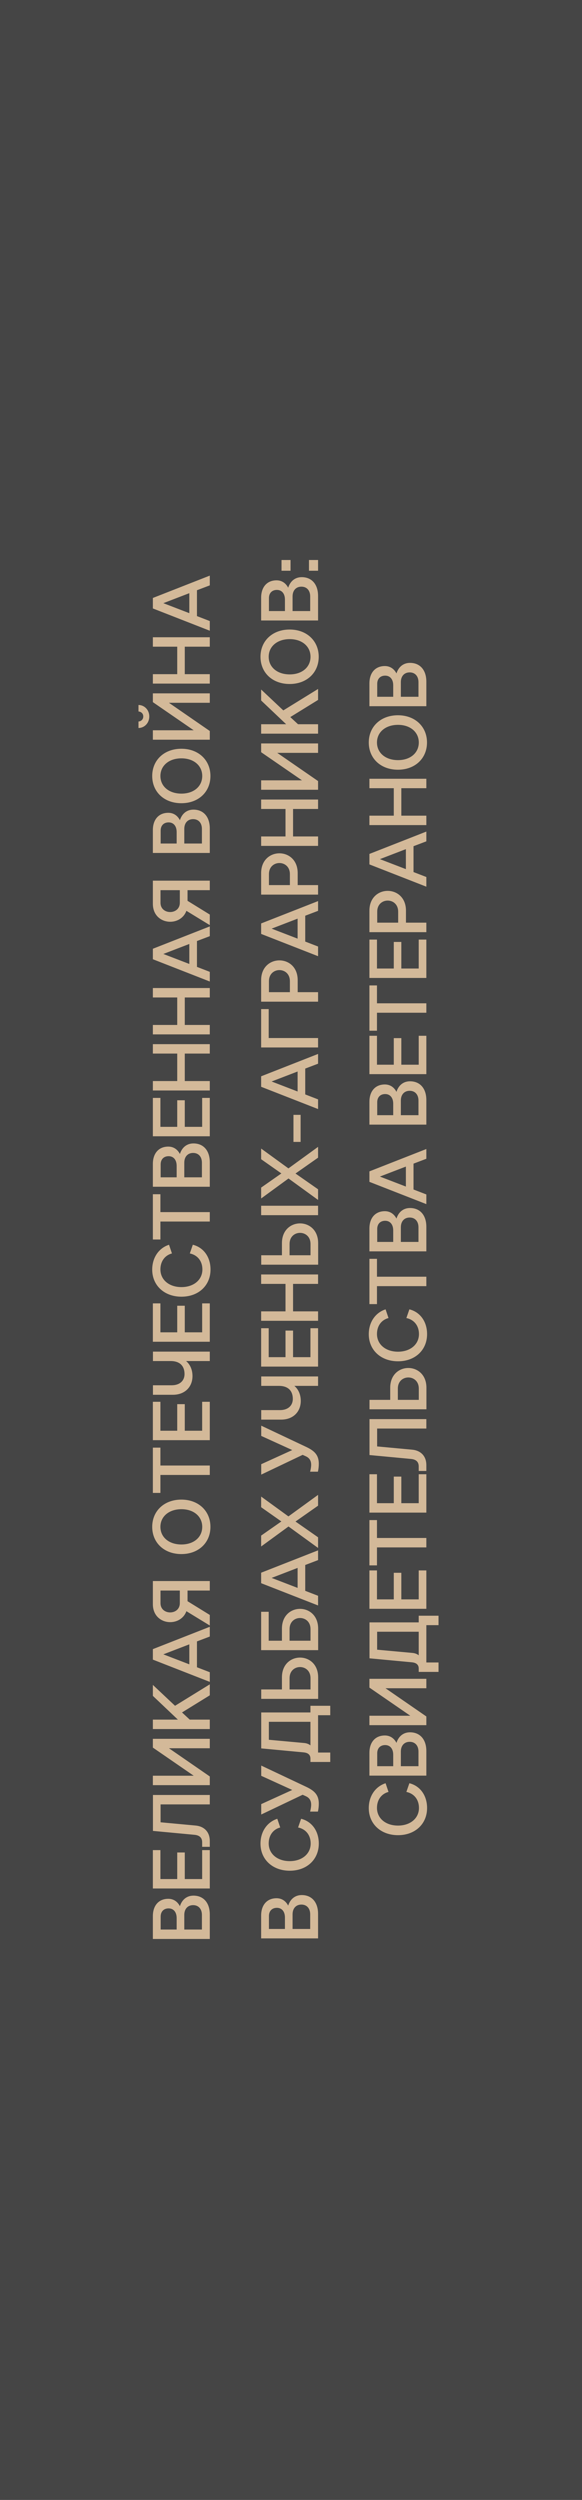
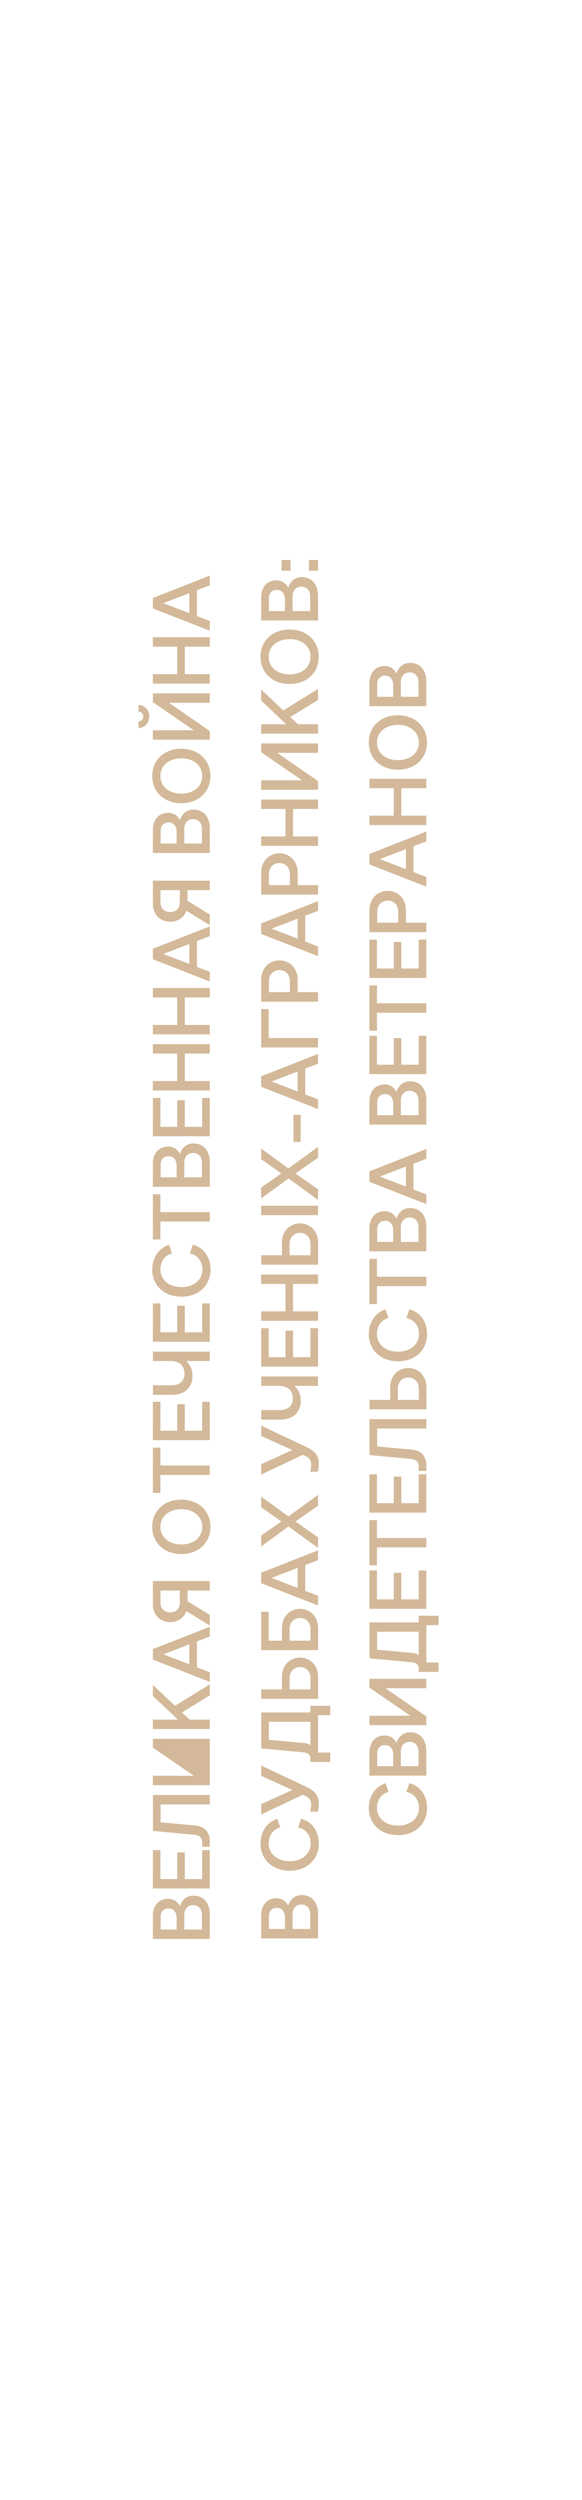
<svg xmlns="http://www.w3.org/2000/svg" width="86" height="369" viewBox="0 0 86 369" fill="none">
-   <rect width="86" height="369" fill="#454545" />
-   <path d="M24.868 280.27C25.624 280.27 26.224 280.666 26.584 281.362C26.896 280.378 27.616 279.802 28.588 279.802C30.076 279.802 31 280.87 31 282.574L31 286.198L22.588 286.198L22.588 282.826C22.588 281.254 23.464 280.27 24.868 280.27ZM27.232 282.646L27.232 284.806L29.836 284.806L29.836 282.646C29.836 281.77 29.332 281.206 28.54 281.206C27.736 281.206 27.232 281.77 27.232 282.646ZM23.74 284.806L26.104 284.806L26.104 283.114C26.104 282.238 25.648 281.686 24.916 281.686C24.196 281.686 23.74 282.154 23.74 282.898L23.74 284.806ZM31 278.747L22.588 278.747L22.588 273.083L23.704 273.083L23.704 277.355L26.188 277.355L26.188 273.431L27.304 273.431L27.304 277.355L29.872 277.355L29.872 273.083L31 273.083L31 278.747ZM28.732 270.824L22.6 270.248L22.6 264.944L31 264.944L31 266.336L23.728 266.336L23.728 268.976L28.9 269.456C30.124 269.564 31 270.356 31 271.736L31 272.6L29.872 272.6L29.872 271.928C29.872 271.268 29.5 270.896 28.732 270.824ZM22.588 257.951L22.588 256.655L31 256.655L31 258.047L24.964 258.047L31 262.211L31 263.495L22.588 263.495L22.588 262.103L28.624 262.103L22.588 257.951ZM31 255.213L22.588 255.213L22.588 253.821L26.284 253.821L22.588 250.317L22.588 248.697L25.864 251.781L31 248.613L31 250.233L26.896 252.765L28.036 253.821L31 253.821L31 255.213ZM31 248.254L22.588 244.966L22.588 243.418L31 240.118L31 241.558L29.104 242.278L29.104 246.094L31 246.826L31 248.254ZM27.976 245.662L27.976 242.71L24.136 244.186L27.976 245.662ZM27.712 236.344L31 238.372L31 239.932L27.544 237.82C26.644 240.28 22.588 239.932 22.588 236.776L22.588 233.368L31 233.368L31 234.772L27.712 234.772L27.712 236.344ZM26.572 236.632L26.572 234.772L23.716 234.772L23.716 236.632C23.716 238.456 26.572 238.456 26.572 236.632ZM31.096 225.367C31.096 227.731 29.32 229.387 26.8 229.387C24.268 229.387 22.492 227.731 22.492 225.367C22.492 223.015 24.268 221.347 26.8 221.347C29.32 221.347 31.096 223.015 31.096 225.367ZM29.884 225.367C29.884 223.843 28.636 222.763 26.812 222.763C24.964 222.763 23.704 223.843 23.704 225.367C23.704 226.903 24.964 227.971 26.812 227.971C28.636 227.971 29.884 226.903 29.884 225.367ZM31 217.708L23.704 217.708L23.704 220.36L22.588 220.36L22.588 213.676L23.704 213.676L23.704 216.316L31 216.316L31 217.708ZM31 212.573L22.588 212.573L22.588 206.909L23.704 206.909L23.704 211.181L26.188 211.181L26.188 207.257L27.304 207.257L27.304 211.181L29.872 211.181L29.872 206.909L31 206.909L31 212.573ZM25.54 205.875L22.6 205.875L22.6 204.471L25.36 204.471C26.584 204.471 27.268 203.787 27.268 202.815C27.268 201.579 26.524 200.895 25.228 200.895L22.6 200.895L22.6 199.503L31 199.503L31 200.895L27.496 200.895C28.084 201.387 28.444 202.167 28.444 203.115C28.444 204.699 27.34 205.875 25.54 205.875ZM31 198.048L22.588 198.048L22.588 192.384L23.704 192.384L23.704 196.656L26.188 196.656L26.188 192.732L27.304 192.732L27.304 196.656L29.872 196.656L29.872 192.384L31 192.384L31 198.048ZM26.812 191.397C24.28 191.397 22.492 189.741 22.492 187.401C22.492 185.601 23.488 184.209 24.976 183.729L25.408 185.013C24.376 185.277 23.704 186.165 23.704 187.365C23.704 188.913 24.988 189.981 26.812 189.981C28.624 189.981 29.908 188.913 29.908 187.377C29.908 186.117 29.164 185.241 28.048 185.013L28.492 183.729C30.052 184.113 31.108 185.505 31.108 187.389C31.108 189.741 29.344 191.397 26.812 191.397ZM31 180.304L23.704 180.304L23.704 182.956L22.588 182.956L22.588 176.272L23.704 176.272L23.704 178.912L31 178.912L31 180.304ZM24.868 169.242C25.624 169.242 26.224 169.638 26.584 170.334C26.896 169.35 27.616 168.774 28.588 168.774C30.076 168.774 31 169.842 31 171.546L31 175.17L22.588 175.17L22.588 171.798C22.588 170.226 23.464 169.242 24.868 169.242ZM27.232 171.618L27.232 173.778L29.836 173.778L29.836 171.618C29.836 170.742 29.332 170.178 28.54 170.178C27.736 170.178 27.232 170.742 27.232 171.618ZM23.74 173.778L26.104 173.778L26.104 172.086C26.104 171.21 25.648 170.658 24.916 170.658C24.196 170.658 23.74 171.126 23.74 171.87L23.74 173.778ZM31 167.719L22.588 167.719L22.588 162.055L23.704 162.055L23.704 166.327L26.188 166.327L26.188 162.403L27.304 162.403L27.304 166.327L29.872 166.327L29.872 162.055L31 162.055L31 167.719ZM31 160.96L22.588 160.96L22.588 159.568L26.188 159.568L26.188 155.512L22.588 155.512L22.588 154.12L31 154.12L31 155.512L27.304 155.512L27.304 159.568L31 159.568L31 160.96ZM31 152.678L22.588 152.678L22.588 151.286L26.188 151.286L26.188 147.23L22.588 147.23L22.588 145.838L31 145.838L31 147.23L27.304 147.23L27.304 151.286L31 151.286L31 152.678ZM31 144.876L22.588 141.588L22.588 140.04L31 136.74L31 138.18L29.104 138.9L29.104 142.716L31 143.448L31 144.876ZM27.976 142.284L27.976 139.332L24.136 140.808L27.976 142.284ZM27.712 132.965L31 134.993L31 136.553L27.544 134.441C26.644 136.901 22.588 136.553 22.588 133.397L22.588 129.989L31 129.989L31 131.393L27.712 131.393L27.712 132.965ZM26.572 133.253L26.572 131.393L23.716 131.393L23.716 133.253C23.716 135.077 26.572 135.077 26.572 133.253ZM24.868 119.972C25.624 119.972 26.224 120.368 26.584 121.064C26.896 120.08 27.616 119.504 28.588 119.504C30.076 119.504 31 120.572 31 122.276L31 125.9L22.588 125.9L22.588 122.528C22.588 120.956 23.464 119.972 24.868 119.972ZM27.232 122.348L27.232 124.508L29.836 124.508L29.836 122.348C29.836 121.472 29.332 120.908 28.54 120.908C27.736 120.908 27.232 121.472 27.232 122.348ZM23.74 124.508L26.104 124.508L26.104 122.816C26.104 121.94 25.648 121.388 24.916 121.388C24.196 121.388 23.74 121.856 23.74 122.6L23.74 124.508ZM31.096 114.538C31.096 116.902 29.32 118.558 26.8 118.558C24.268 118.558 22.492 116.902 22.492 114.538C22.492 112.186 24.268 110.518 26.8 110.518C29.32 110.518 31.096 112.186 31.096 114.538ZM29.884 114.538C29.884 113.014 28.636 111.934 26.812 111.934C24.964 111.934 23.704 113.014 23.704 114.538C23.704 116.074 24.964 117.142 26.812 117.142C28.636 117.142 29.884 116.074 29.884 114.538ZM22.588 103.639L22.588 102.343L31 102.343L31 103.735L24.964 103.735L31 107.899L31 109.183L22.588 109.183L22.588 107.791L28.624 107.791L22.588 103.639ZM22.06 105.751C22.06 106.735 21.328 107.455 20.464 107.455L20.464 106.495C20.848 106.483 21.172 106.183 21.172 105.751C21.172 105.319 20.848 105.043 20.464 105.019L20.464 104.059C21.328 104.059 22.06 104.779 22.06 105.751ZM31 100.901L22.588 100.901L22.588 99.509L26.188 99.509L26.188 95.453L22.588 95.453L22.588 94.061L31 94.061L31 95.453L27.304 95.453L27.304 99.509L31 99.509L31 100.901ZM31 93.098L22.588 89.81L22.588 88.262L31 84.962L31 86.402L29.104 87.122L29.104 90.938L31 91.67L31 93.098ZM27.976 90.506L27.976 87.554L24.136 89.03L27.976 90.506ZM40.868 280.186C41.624 280.186 42.224 280.582 42.584 281.278C42.896 280.294 43.616 279.718 44.588 279.718C46.076 279.718 47 280.786 47 282.49L47 286.114L38.588 286.114L38.588 282.742C38.588 281.17 39.464 280.186 40.868 280.186ZM43.232 282.562L43.232 284.722L45.836 284.722L45.836 282.562C45.836 281.686 45.332 281.122 44.54 281.122C43.736 281.122 43.232 281.686 43.232 282.562ZM39.74 284.722L42.104 284.722L42.104 283.03C42.104 282.154 41.648 281.602 40.916 281.602C40.196 281.602 39.74 282.07 39.74 282.814L39.74 284.722ZM42.812 276.126C40.28 276.126 38.492 274.47 38.492 272.13C38.492 270.33 39.488 268.938 40.976 268.458L41.408 269.742C40.376 270.006 39.704 270.894 39.704 272.094C39.704 273.642 40.988 274.71 42.812 274.71C44.624 274.71 45.908 273.642 45.908 272.106C45.908 270.846 45.164 269.97 44.048 269.742L44.492 268.458C46.052 268.842 47.108 270.234 47.108 272.118C47.108 274.47 45.344 276.126 42.812 276.126ZM45.2 265.129L44.72 264.913L38.6 267.829L38.6 266.293L43.184 264.205L38.6 262.117L38.6 260.605L45.236 263.737C46.424 264.301 47.108 264.901 47.108 266.221C47.108 266.593 47.072 267.001 46.976 267.397L45.824 267.397C45.932 266.989 45.98 266.629 45.98 266.389C45.98 265.693 45.644 265.333 45.2 265.129ZM48.8 260.073L45.872 260.073L45.872 259.569C45.872 259.029 45.524 258.717 44.864 258.657L38.6 258.069L38.6 252.765L45.872 252.765L45.872 251.781L48.8 251.781L48.8 253.173L47 253.173L47 258.681L48.8 258.681L48.8 260.073ZM44.984 257.277C45.332 257.313 45.632 257.433 45.872 257.625L45.872 254.145L39.728 254.145L39.728 256.797L44.984 257.277ZM41.66 249.369L41.66 247.581C41.66 243.693 47.012 243.693 47.012 247.581L47.012 250.761L38.6 250.761L38.6 249.369L41.66 249.369ZM42.788 247.701L42.788 249.369L45.884 249.369L45.884 247.701C45.884 245.517 42.788 245.517 42.788 247.701ZM47.012 243.569L38.588 243.569L38.588 237.905L39.704 237.905L39.704 242.177L41.66 242.177L41.66 240.389C41.66 236.501 47.012 236.501 47.012 240.389L47.012 243.569ZM42.788 242.177L45.884 242.177L45.884 240.461C45.884 238.277 42.788 238.277 42.788 240.461L42.788 242.177ZM47 236.973L38.588 233.685L38.588 232.137L47 228.837L47 230.277L45.104 230.997L45.104 234.813L47 235.545L47 236.973ZM43.976 234.381L43.976 231.429L40.136 232.905L43.976 234.381ZM42.632 225.315L38.588 228.267L38.588 226.659L41.576 224.571L38.588 222.471L38.588 220.899L42.62 223.827L47 220.647L47 222.243L43.664 224.583L47 226.911L47 228.483L42.632 225.315ZM45.2 214.958L44.72 214.742L38.6 217.658L38.6 216.122L43.184 214.034L38.6 211.946L38.6 210.434L45.236 213.566C46.424 214.13 47.108 214.73 47.108 216.05C47.108 216.422 47.072 216.83 46.976 217.226L45.824 217.226C45.932 216.818 45.98 216.458 45.98 216.218C45.98 215.522 45.644 215.162 45.2 214.958ZM41.54 209.541L38.6 209.541L38.6 208.137L41.36 208.137C42.584 208.137 43.268 207.453 43.268 206.481C43.268 205.245 42.524 204.561 41.228 204.561L38.6 204.561L38.6 203.169L47 203.169L47 204.561L43.496 204.561C44.084 205.053 44.444 205.833 44.444 206.781C44.444 208.365 43.34 209.541 41.54 209.541ZM47 201.714L38.588 201.714L38.588 196.05L39.704 196.05L39.704 200.322L42.188 200.322L42.188 196.398L43.304 196.398L43.304 200.322L45.872 200.322L45.872 196.05L47 196.05L47 201.714ZM47 194.955L38.588 194.955L38.588 193.563L42.188 193.563L42.188 189.507L38.588 189.507L38.588 188.115L47 188.115L47 189.507L43.304 189.507L43.304 193.563L47 193.563L47 194.955ZM41.66 185.281L41.66 183.493C41.66 179.605 47.012 179.605 47.012 183.493L47.012 186.673L38.6 186.673L38.6 185.281L41.66 185.281ZM47 179.365L38.588 179.365L38.588 177.973L47 177.973L47 179.365ZM42.788 183.613L42.788 185.281L45.884 185.281L45.884 183.613C45.884 181.429 42.788 181.429 42.788 183.613ZM42.632 173.948L38.588 176.9L38.588 175.292L41.576 173.204L38.588 171.104L38.588 169.532L42.62 172.46L47 169.28L47 170.876L43.664 173.216L47 175.544L47 177.116L42.632 173.948ZM44.42 168.552L43.364 168.552L43.364 164.556L44.42 164.556L44.42 168.552ZM47 163.701L38.588 160.413L38.588 158.865L47 155.565L47 157.005L45.104 157.725L45.104 161.541L47 162.273L47 163.701ZM43.976 161.109L43.976 158.157L40.136 159.633L43.976 161.109ZM47 154.61L38.588 154.61L38.588 148.946L39.704 148.946L39.704 153.218L47 153.218L47 154.61ZM43.988 146.447L47 146.447L47 147.851L38.588 147.851L38.588 144.671C38.588 140.783 43.988 140.783 43.988 144.671L43.988 146.447ZM42.836 146.447L42.836 144.827C42.836 142.643 39.74 142.643 39.74 144.827L39.74 146.447L42.836 146.447ZM47 141.139L38.588 137.851L38.588 136.303L47 133.003L47 134.443L45.104 135.163L45.104 138.979L47 139.711L47 141.139ZM43.976 138.547L43.976 135.595L40.136 137.071L43.976 138.547ZM43.988 130.644L47 130.644L47 132.048L38.588 132.048L38.588 128.868C38.588 124.98 43.988 124.98 43.988 128.868L43.988 130.644ZM42.836 130.644L42.836 129.024C42.836 126.84 39.74 126.84 39.74 129.024L39.74 130.644L42.836 130.644ZM47 124.856L38.588 124.856L38.588 123.464L42.188 123.464L42.188 119.408L38.588 119.408L38.588 118.016L47 118.016L47 119.408L43.304 119.408L43.304 123.464L47 123.464L47 124.856ZM38.588 111.029L38.588 109.733L47 109.733L47 111.125L40.964 111.125L47 115.289L47 116.573L38.588 116.573L38.588 115.181L44.624 115.181L38.588 111.029ZM47 108.291L38.588 108.291L38.588 106.899L42.284 106.899L38.588 103.395L38.588 101.775L41.864 104.859L47 101.691L47 103.311L42.896 105.843L44.036 106.899L47 106.899L47 108.291ZM47.096 96.941C47.096 99.305 45.32 100.961 42.8 100.961C40.268 100.961 38.492 99.305 38.492 96.941C38.492 94.588 40.268 92.921 42.8 92.921C45.32 92.921 47.096 94.588 47.096 96.941ZM45.884 96.941C45.884 95.416 44.636 94.337 42.812 94.337C40.964 94.337 39.704 95.416 39.704 96.941C39.704 98.477 40.964 99.544 42.812 99.544C44.636 99.544 45.884 98.477 45.884 96.941ZM40.868 85.658C41.624 85.658 42.224 86.054 42.584 86.75C42.896 85.766 43.616 85.19 44.588 85.19C46.076 85.19 47 86.258 47 87.962L47 91.586L38.588 91.586L38.588 88.214C38.588 86.642 39.464 85.658 40.868 85.658ZM43.232 88.034L43.232 90.194L45.836 90.194L45.836 88.034C45.836 87.158 45.332 86.594 44.54 86.594C43.736 86.594 43.232 87.158 43.232 88.034ZM39.74 90.194L42.104 90.194L42.104 88.502C42.104 87.626 41.648 87.074 40.916 87.074C40.196 87.074 39.74 87.542 39.74 88.286L39.74 90.194ZM47 82.659L47 84.243L45.656 84.243L45.656 82.659L47 82.659ZM42.932 82.659L42.932 84.243L41.6 84.243L41.6 82.659L42.932 82.659ZM58.812 270.879C56.28 270.879 54.492 269.223 54.492 266.883C54.492 265.083 55.488 263.691 56.976 263.211L57.408 264.495C56.376 264.759 55.704 265.647 55.704 266.847C55.704 268.395 56.988 269.463 58.812 269.463C60.624 269.463 61.908 268.395 61.908 266.859C61.908 265.599 61.164 264.723 60.048 264.495L60.492 263.211C62.052 263.595 63.108 264.987 63.108 266.871C63.108 269.223 61.344 270.879 58.812 270.879ZM56.868 256.162C57.624 256.162 58.224 256.558 58.584 257.254C58.896 256.27 59.616 255.694 60.588 255.694C62.076 255.694 63 256.762 63 258.466L63 262.09L54.588 262.09L54.588 258.718C54.588 257.146 55.464 256.162 56.868 256.162ZM59.232 258.538L59.232 260.698L61.836 260.698L61.836 258.538C61.836 257.662 61.332 257.098 60.54 257.098C59.736 257.098 59.232 257.662 59.232 258.538ZM55.74 260.698L58.104 260.698L58.104 259.006C58.104 258.13 57.648 257.578 56.916 257.578C56.196 257.578 55.74 258.046 55.74 258.79L55.74 260.698ZM54.588 249.096L54.588 247.8L63 247.8L63 249.192L56.964 249.192L63 253.356L63 254.64L54.588 254.64L54.588 253.248L60.624 253.248L54.588 249.096ZM64.8 246.778L61.872 246.778L61.872 246.274C61.872 245.734 61.524 245.422 60.864 245.362L54.6 244.774L54.6 239.47L61.872 239.47L61.872 238.486L64.8 238.486L64.8 239.878L63 239.878L63 245.386L64.8 245.386L64.8 246.778ZM60.984 243.982C61.332 244.018 61.632 244.138 61.872 244.33L61.872 240.85L55.728 240.85L55.728 243.502L60.984 243.982ZM63 237.466L54.588 237.466L54.588 231.802L55.704 231.802L55.704 236.074L58.188 236.074L58.188 232.15L59.304 232.15L59.304 236.074L61.872 236.074L61.872 231.802L63 231.802L63 237.466ZM63 228.403L55.704 228.403L55.704 231.055L54.588 231.055L54.588 224.371L55.704 224.371L55.704 227.011L63 227.011L63 228.403ZM63 223.268L54.588 223.268L54.588 217.604L55.704 217.604L55.704 221.876L58.188 221.876L58.188 217.952L59.304 217.952L59.304 221.876L61.872 221.876L61.872 217.604L63 217.604L63 223.268ZM60.732 215.346L54.6 214.77L54.6 209.466L63 209.466L63 210.858L55.728 210.858L55.728 213.498L60.9 213.978C62.124 214.086 63 214.878 63 216.258L63 217.122L61.872 217.122L61.872 216.45C61.872 215.79 61.5 215.418 60.732 215.346ZM57.66 206.624L57.66 204.836C57.66 200.948 63.012 200.948 63.012 204.836L63.012 208.016L54.6 208.016L54.6 206.624L57.66 206.624ZM58.788 204.956L58.788 206.624L61.884 206.624L61.884 204.956C61.884 202.772 58.788 202.772 58.788 204.956ZM58.812 200.932C56.28 200.932 54.492 199.276 54.492 196.936C54.492 195.136 55.488 193.744 56.976 193.264L57.408 194.548C56.376 194.812 55.704 195.7 55.704 196.9C55.704 198.448 56.988 199.516 58.812 199.516C60.624 199.516 61.908 198.448 61.908 196.912C61.908 195.652 61.164 194.776 60.048 194.548L60.492 193.264C62.052 193.648 63.108 195.04 63.108 196.924C63.108 199.276 61.344 200.932 58.812 200.932ZM63 189.839L55.704 189.839L55.704 192.491L54.588 192.491L54.588 185.807L55.704 185.807L55.704 188.447L63 188.447L63 189.839ZM56.868 178.776C57.624 178.776 58.224 179.172 58.584 179.868C58.896 178.884 59.616 178.308 60.588 178.308C62.076 178.308 63 179.376 63 181.08L63 184.704L54.588 184.704L54.588 181.332C54.588 179.76 55.464 178.776 56.868 178.776ZM59.232 181.152L59.232 183.312L61.836 183.312L61.836 181.152C61.836 180.276 61.332 179.712 60.54 179.712C59.736 179.712 59.232 180.276 59.232 181.152ZM55.74 183.312L58.104 183.312L58.104 181.62C58.104 180.744 57.648 180.192 56.916 180.192C56.196 180.192 55.74 180.66 55.74 181.404L55.74 183.312ZM63 177.734L54.588 174.446L54.588 172.898L63 169.598L63 171.038L61.104 171.758L61.104 175.574L63 176.306L63 177.734ZM59.976 175.142L59.976 172.19L56.136 173.666L59.976 175.142ZM56.868 160.07C57.624 160.07 58.224 160.466 58.584 161.162C58.896 160.178 59.616 159.602 60.588 159.602C62.076 159.602 63 160.67 63 162.374L63 165.998L54.588 165.998L54.588 162.626C54.588 161.054 55.464 160.07 56.868 160.07ZM59.232 162.446L59.232 164.606L61.836 164.606L61.836 162.446C61.836 161.57 61.332 161.006 60.54 161.006C59.736 161.006 59.232 161.57 59.232 162.446ZM55.74 164.606L58.104 164.606L58.104 162.914C58.104 162.038 57.648 161.486 56.916 161.486C56.196 161.486 55.74 161.954 55.74 162.698L55.74 164.606ZM63 158.548L54.588 158.548L54.588 152.884L55.704 152.884L55.704 157.156L58.188 157.156L58.188 153.232L59.304 153.232L59.304 157.156L61.872 157.156L61.872 152.884L63 152.884L63 158.548ZM63 149.485L55.704 149.485L55.704 152.137L54.588 152.137L54.588 145.453L55.704 145.453L55.704 148.093L63 148.093L63 149.485ZM63 144.35L54.588 144.35L54.588 138.686L55.704 138.686L55.704 142.958L58.188 142.958L58.188 139.034L59.304 139.034L59.304 142.958L61.872 142.958L61.872 138.686L63 138.686L63 144.35ZM59.988 136.187L63 136.187L63 137.591L54.588 137.591L54.588 134.411C54.588 130.523 59.988 130.523 59.988 134.411L59.988 136.187ZM58.836 136.187L58.836 134.567C58.836 132.383 55.74 132.383 55.74 134.567L55.74 136.187L58.836 136.187ZM63 130.879L54.588 127.591L54.588 126.043L63 122.743L63 124.183L61.104 124.903L61.104 128.719L63 129.451L63 130.879ZM59.976 128.287L59.976 125.335L56.136 126.811L59.976 128.287ZM63 121.788L54.588 121.788L54.588 120.396L58.188 120.396L58.188 116.34L54.588 116.34L54.588 114.948L63 114.948L63 116.34L59.304 116.34L59.304 120.396L63 120.396L63 121.788ZM63.096 109.594C63.096 111.958 61.32 113.614 58.8 113.614C56.268 113.614 54.492 111.958 54.492 109.594C54.492 107.242 56.268 105.574 58.8 105.574C61.32 105.574 63.096 107.242 63.096 109.594ZM61.884 109.594C61.884 108.07 60.636 106.99 58.812 106.99C56.964 106.99 55.704 108.07 55.704 109.594C55.704 111.13 56.964 112.198 58.812 112.198C60.636 112.198 61.884 111.13 61.884 109.594ZM56.868 98.311C57.624 98.311 58.224 98.707 58.584 99.403C58.896 98.419 59.616 97.843 60.588 97.843C62.076 97.843 63 98.911 63 100.615L63 104.239L54.588 104.239L54.588 100.867C54.588 99.295 55.464 98.311 56.868 98.311ZM59.232 100.687L59.232 102.847L61.836 102.847L61.836 100.687C61.836 99.811 61.332 99.247 60.54 99.247C59.736 99.247 59.232 99.811 59.232 100.687ZM55.74 102.847L58.104 102.847L58.104 101.155C58.104 100.279 57.648 99.727 56.916 99.727C56.196 99.727 55.74 100.195 55.74 100.939L55.74 102.847Z" fill="#D3B999" />
+   <path d="M24.868 280.27C25.624 280.27 26.224 280.666 26.584 281.362C26.896 280.378 27.616 279.802 28.588 279.802C30.076 279.802 31 280.87 31 282.574L31 286.198L22.588 286.198L22.588 282.826C22.588 281.254 23.464 280.27 24.868 280.27ZM27.232 282.646L27.232 284.806L29.836 284.806L29.836 282.646C29.836 281.77 29.332 281.206 28.54 281.206C27.736 281.206 27.232 281.77 27.232 282.646ZM23.74 284.806L26.104 284.806L26.104 283.114C26.104 282.238 25.648 281.686 24.916 281.686C24.196 281.686 23.74 282.154 23.74 282.898L23.74 284.806ZM31 278.747L22.588 278.747L22.588 273.083L23.704 273.083L23.704 277.355L26.188 277.355L26.188 273.431L27.304 273.431L27.304 277.355L29.872 277.355L29.872 273.083L31 273.083L31 278.747ZM28.732 270.824L22.6 270.248L22.6 264.944L31 264.944L31 266.336L23.728 266.336L23.728 268.976L28.9 269.456C30.124 269.564 31 270.356 31 271.736L31 272.6L29.872 272.6L29.872 271.928C29.872 271.268 29.5 270.896 28.732 270.824ZM22.588 257.951L22.588 256.655L31 256.655L31 258.047L31 262.211L31 263.495L22.588 263.495L22.588 262.103L28.624 262.103L22.588 257.951ZM31 255.213L22.588 255.213L22.588 253.821L26.284 253.821L22.588 250.317L22.588 248.697L25.864 251.781L31 248.613L31 250.233L26.896 252.765L28.036 253.821L31 253.821L31 255.213ZM31 248.254L22.588 244.966L22.588 243.418L31 240.118L31 241.558L29.104 242.278L29.104 246.094L31 246.826L31 248.254ZM27.976 245.662L27.976 242.71L24.136 244.186L27.976 245.662ZM27.712 236.344L31 238.372L31 239.932L27.544 237.82C26.644 240.28 22.588 239.932 22.588 236.776L22.588 233.368L31 233.368L31 234.772L27.712 234.772L27.712 236.344ZM26.572 236.632L26.572 234.772L23.716 234.772L23.716 236.632C23.716 238.456 26.572 238.456 26.572 236.632ZM31.096 225.367C31.096 227.731 29.32 229.387 26.8 229.387C24.268 229.387 22.492 227.731 22.492 225.367C22.492 223.015 24.268 221.347 26.8 221.347C29.32 221.347 31.096 223.015 31.096 225.367ZM29.884 225.367C29.884 223.843 28.636 222.763 26.812 222.763C24.964 222.763 23.704 223.843 23.704 225.367C23.704 226.903 24.964 227.971 26.812 227.971C28.636 227.971 29.884 226.903 29.884 225.367ZM31 217.708L23.704 217.708L23.704 220.36L22.588 220.36L22.588 213.676L23.704 213.676L23.704 216.316L31 216.316L31 217.708ZM31 212.573L22.588 212.573L22.588 206.909L23.704 206.909L23.704 211.181L26.188 211.181L26.188 207.257L27.304 207.257L27.304 211.181L29.872 211.181L29.872 206.909L31 206.909L31 212.573ZM25.54 205.875L22.6 205.875L22.6 204.471L25.36 204.471C26.584 204.471 27.268 203.787 27.268 202.815C27.268 201.579 26.524 200.895 25.228 200.895L22.6 200.895L22.6 199.503L31 199.503L31 200.895L27.496 200.895C28.084 201.387 28.444 202.167 28.444 203.115C28.444 204.699 27.34 205.875 25.54 205.875ZM31 198.048L22.588 198.048L22.588 192.384L23.704 192.384L23.704 196.656L26.188 196.656L26.188 192.732L27.304 192.732L27.304 196.656L29.872 196.656L29.872 192.384L31 192.384L31 198.048ZM26.812 191.397C24.28 191.397 22.492 189.741 22.492 187.401C22.492 185.601 23.488 184.209 24.976 183.729L25.408 185.013C24.376 185.277 23.704 186.165 23.704 187.365C23.704 188.913 24.988 189.981 26.812 189.981C28.624 189.981 29.908 188.913 29.908 187.377C29.908 186.117 29.164 185.241 28.048 185.013L28.492 183.729C30.052 184.113 31.108 185.505 31.108 187.389C31.108 189.741 29.344 191.397 26.812 191.397ZM31 180.304L23.704 180.304L23.704 182.956L22.588 182.956L22.588 176.272L23.704 176.272L23.704 178.912L31 178.912L31 180.304ZM24.868 169.242C25.624 169.242 26.224 169.638 26.584 170.334C26.896 169.35 27.616 168.774 28.588 168.774C30.076 168.774 31 169.842 31 171.546L31 175.17L22.588 175.17L22.588 171.798C22.588 170.226 23.464 169.242 24.868 169.242ZM27.232 171.618L27.232 173.778L29.836 173.778L29.836 171.618C29.836 170.742 29.332 170.178 28.54 170.178C27.736 170.178 27.232 170.742 27.232 171.618ZM23.74 173.778L26.104 173.778L26.104 172.086C26.104 171.21 25.648 170.658 24.916 170.658C24.196 170.658 23.74 171.126 23.74 171.87L23.74 173.778ZM31 167.719L22.588 167.719L22.588 162.055L23.704 162.055L23.704 166.327L26.188 166.327L26.188 162.403L27.304 162.403L27.304 166.327L29.872 166.327L29.872 162.055L31 162.055L31 167.719ZM31 160.96L22.588 160.96L22.588 159.568L26.188 159.568L26.188 155.512L22.588 155.512L22.588 154.12L31 154.12L31 155.512L27.304 155.512L27.304 159.568L31 159.568L31 160.96ZM31 152.678L22.588 152.678L22.588 151.286L26.188 151.286L26.188 147.23L22.588 147.23L22.588 145.838L31 145.838L31 147.23L27.304 147.23L27.304 151.286L31 151.286L31 152.678ZM31 144.876L22.588 141.588L22.588 140.04L31 136.74L31 138.18L29.104 138.9L29.104 142.716L31 143.448L31 144.876ZM27.976 142.284L27.976 139.332L24.136 140.808L27.976 142.284ZM27.712 132.965L31 134.993L31 136.553L27.544 134.441C26.644 136.901 22.588 136.553 22.588 133.397L22.588 129.989L31 129.989L31 131.393L27.712 131.393L27.712 132.965ZM26.572 133.253L26.572 131.393L23.716 131.393L23.716 133.253C23.716 135.077 26.572 135.077 26.572 133.253ZM24.868 119.972C25.624 119.972 26.224 120.368 26.584 121.064C26.896 120.08 27.616 119.504 28.588 119.504C30.076 119.504 31 120.572 31 122.276L31 125.9L22.588 125.9L22.588 122.528C22.588 120.956 23.464 119.972 24.868 119.972ZM27.232 122.348L27.232 124.508L29.836 124.508L29.836 122.348C29.836 121.472 29.332 120.908 28.54 120.908C27.736 120.908 27.232 121.472 27.232 122.348ZM23.74 124.508L26.104 124.508L26.104 122.816C26.104 121.94 25.648 121.388 24.916 121.388C24.196 121.388 23.74 121.856 23.74 122.6L23.74 124.508ZM31.096 114.538C31.096 116.902 29.32 118.558 26.8 118.558C24.268 118.558 22.492 116.902 22.492 114.538C22.492 112.186 24.268 110.518 26.8 110.518C29.32 110.518 31.096 112.186 31.096 114.538ZM29.884 114.538C29.884 113.014 28.636 111.934 26.812 111.934C24.964 111.934 23.704 113.014 23.704 114.538C23.704 116.074 24.964 117.142 26.812 117.142C28.636 117.142 29.884 116.074 29.884 114.538ZM22.588 103.639L22.588 102.343L31 102.343L31 103.735L24.964 103.735L31 107.899L31 109.183L22.588 109.183L22.588 107.791L28.624 107.791L22.588 103.639ZM22.06 105.751C22.06 106.735 21.328 107.455 20.464 107.455L20.464 106.495C20.848 106.483 21.172 106.183 21.172 105.751C21.172 105.319 20.848 105.043 20.464 105.019L20.464 104.059C21.328 104.059 22.06 104.779 22.06 105.751ZM31 100.901L22.588 100.901L22.588 99.509L26.188 99.509L26.188 95.453L22.588 95.453L22.588 94.061L31 94.061L31 95.453L27.304 95.453L27.304 99.509L31 99.509L31 100.901ZM31 93.098L22.588 89.81L22.588 88.262L31 84.962L31 86.402L29.104 87.122L29.104 90.938L31 91.67L31 93.098ZM27.976 90.506L27.976 87.554L24.136 89.03L27.976 90.506ZM40.868 280.186C41.624 280.186 42.224 280.582 42.584 281.278C42.896 280.294 43.616 279.718 44.588 279.718C46.076 279.718 47 280.786 47 282.49L47 286.114L38.588 286.114L38.588 282.742C38.588 281.17 39.464 280.186 40.868 280.186ZM43.232 282.562L43.232 284.722L45.836 284.722L45.836 282.562C45.836 281.686 45.332 281.122 44.54 281.122C43.736 281.122 43.232 281.686 43.232 282.562ZM39.74 284.722L42.104 284.722L42.104 283.03C42.104 282.154 41.648 281.602 40.916 281.602C40.196 281.602 39.74 282.07 39.74 282.814L39.74 284.722ZM42.812 276.126C40.28 276.126 38.492 274.47 38.492 272.13C38.492 270.33 39.488 268.938 40.976 268.458L41.408 269.742C40.376 270.006 39.704 270.894 39.704 272.094C39.704 273.642 40.988 274.71 42.812 274.71C44.624 274.71 45.908 273.642 45.908 272.106C45.908 270.846 45.164 269.97 44.048 269.742L44.492 268.458C46.052 268.842 47.108 270.234 47.108 272.118C47.108 274.47 45.344 276.126 42.812 276.126ZM45.2 265.129L44.72 264.913L38.6 267.829L38.6 266.293L43.184 264.205L38.6 262.117L38.6 260.605L45.236 263.737C46.424 264.301 47.108 264.901 47.108 266.221C47.108 266.593 47.072 267.001 46.976 267.397L45.824 267.397C45.932 266.989 45.98 266.629 45.98 266.389C45.98 265.693 45.644 265.333 45.2 265.129ZM48.8 260.073L45.872 260.073L45.872 259.569C45.872 259.029 45.524 258.717 44.864 258.657L38.6 258.069L38.6 252.765L45.872 252.765L45.872 251.781L48.8 251.781L48.8 253.173L47 253.173L47 258.681L48.8 258.681L48.8 260.073ZM44.984 257.277C45.332 257.313 45.632 257.433 45.872 257.625L45.872 254.145L39.728 254.145L39.728 256.797L44.984 257.277ZM41.66 249.369L41.66 247.581C41.66 243.693 47.012 243.693 47.012 247.581L47.012 250.761L38.6 250.761L38.6 249.369L41.66 249.369ZM42.788 247.701L42.788 249.369L45.884 249.369L45.884 247.701C45.884 245.517 42.788 245.517 42.788 247.701ZM47.012 243.569L38.588 243.569L38.588 237.905L39.704 237.905L39.704 242.177L41.66 242.177L41.66 240.389C41.66 236.501 47.012 236.501 47.012 240.389L47.012 243.569ZM42.788 242.177L45.884 242.177L45.884 240.461C45.884 238.277 42.788 238.277 42.788 240.461L42.788 242.177ZM47 236.973L38.588 233.685L38.588 232.137L47 228.837L47 230.277L45.104 230.997L45.104 234.813L47 235.545L47 236.973ZM43.976 234.381L43.976 231.429L40.136 232.905L43.976 234.381ZM42.632 225.315L38.588 228.267L38.588 226.659L41.576 224.571L38.588 222.471L38.588 220.899L42.62 223.827L47 220.647L47 222.243L43.664 224.583L47 226.911L47 228.483L42.632 225.315ZM45.2 214.958L44.72 214.742L38.6 217.658L38.6 216.122L43.184 214.034L38.6 211.946L38.6 210.434L45.236 213.566C46.424 214.13 47.108 214.73 47.108 216.05C47.108 216.422 47.072 216.83 46.976 217.226L45.824 217.226C45.932 216.818 45.98 216.458 45.98 216.218C45.98 215.522 45.644 215.162 45.2 214.958ZM41.54 209.541L38.6 209.541L38.6 208.137L41.36 208.137C42.584 208.137 43.268 207.453 43.268 206.481C43.268 205.245 42.524 204.561 41.228 204.561L38.6 204.561L38.6 203.169L47 203.169L47 204.561L43.496 204.561C44.084 205.053 44.444 205.833 44.444 206.781C44.444 208.365 43.34 209.541 41.54 209.541ZM47 201.714L38.588 201.714L38.588 196.05L39.704 196.05L39.704 200.322L42.188 200.322L42.188 196.398L43.304 196.398L43.304 200.322L45.872 200.322L45.872 196.05L47 196.05L47 201.714ZM47 194.955L38.588 194.955L38.588 193.563L42.188 193.563L42.188 189.507L38.588 189.507L38.588 188.115L47 188.115L47 189.507L43.304 189.507L43.304 193.563L47 193.563L47 194.955ZM41.66 185.281L41.66 183.493C41.66 179.605 47.012 179.605 47.012 183.493L47.012 186.673L38.6 186.673L38.6 185.281L41.66 185.281ZM47 179.365L38.588 179.365L38.588 177.973L47 177.973L47 179.365ZM42.788 183.613L42.788 185.281L45.884 185.281L45.884 183.613C45.884 181.429 42.788 181.429 42.788 183.613ZM42.632 173.948L38.588 176.9L38.588 175.292L41.576 173.204L38.588 171.104L38.588 169.532L42.62 172.46L47 169.28L47 170.876L43.664 173.216L47 175.544L47 177.116L42.632 173.948ZM44.42 168.552L43.364 168.552L43.364 164.556L44.42 164.556L44.42 168.552ZM47 163.701L38.588 160.413L38.588 158.865L47 155.565L47 157.005L45.104 157.725L45.104 161.541L47 162.273L47 163.701ZM43.976 161.109L43.976 158.157L40.136 159.633L43.976 161.109ZM47 154.61L38.588 154.61L38.588 148.946L39.704 148.946L39.704 153.218L47 153.218L47 154.61ZM43.988 146.447L47 146.447L47 147.851L38.588 147.851L38.588 144.671C38.588 140.783 43.988 140.783 43.988 144.671L43.988 146.447ZM42.836 146.447L42.836 144.827C42.836 142.643 39.74 142.643 39.74 144.827L39.74 146.447L42.836 146.447ZM47 141.139L38.588 137.851L38.588 136.303L47 133.003L47 134.443L45.104 135.163L45.104 138.979L47 139.711L47 141.139ZM43.976 138.547L43.976 135.595L40.136 137.071L43.976 138.547ZM43.988 130.644L47 130.644L47 132.048L38.588 132.048L38.588 128.868C38.588 124.98 43.988 124.98 43.988 128.868L43.988 130.644ZM42.836 130.644L42.836 129.024C42.836 126.84 39.74 126.84 39.74 129.024L39.74 130.644L42.836 130.644ZM47 124.856L38.588 124.856L38.588 123.464L42.188 123.464L42.188 119.408L38.588 119.408L38.588 118.016L47 118.016L47 119.408L43.304 119.408L43.304 123.464L47 123.464L47 124.856ZM38.588 111.029L38.588 109.733L47 109.733L47 111.125L40.964 111.125L47 115.289L47 116.573L38.588 116.573L38.588 115.181L44.624 115.181L38.588 111.029ZM47 108.291L38.588 108.291L38.588 106.899L42.284 106.899L38.588 103.395L38.588 101.775L41.864 104.859L47 101.691L47 103.311L42.896 105.843L44.036 106.899L47 106.899L47 108.291ZM47.096 96.941C47.096 99.305 45.32 100.961 42.8 100.961C40.268 100.961 38.492 99.305 38.492 96.941C38.492 94.588 40.268 92.921 42.8 92.921C45.32 92.921 47.096 94.588 47.096 96.941ZM45.884 96.941C45.884 95.416 44.636 94.337 42.812 94.337C40.964 94.337 39.704 95.416 39.704 96.941C39.704 98.477 40.964 99.544 42.812 99.544C44.636 99.544 45.884 98.477 45.884 96.941ZM40.868 85.658C41.624 85.658 42.224 86.054 42.584 86.75C42.896 85.766 43.616 85.19 44.588 85.19C46.076 85.19 47 86.258 47 87.962L47 91.586L38.588 91.586L38.588 88.214C38.588 86.642 39.464 85.658 40.868 85.658ZM43.232 88.034L43.232 90.194L45.836 90.194L45.836 88.034C45.836 87.158 45.332 86.594 44.54 86.594C43.736 86.594 43.232 87.158 43.232 88.034ZM39.74 90.194L42.104 90.194L42.104 88.502C42.104 87.626 41.648 87.074 40.916 87.074C40.196 87.074 39.74 87.542 39.74 88.286L39.74 90.194ZM47 82.659L47 84.243L45.656 84.243L45.656 82.659L47 82.659ZM42.932 82.659L42.932 84.243L41.6 84.243L41.6 82.659L42.932 82.659ZM58.812 270.879C56.28 270.879 54.492 269.223 54.492 266.883C54.492 265.083 55.488 263.691 56.976 263.211L57.408 264.495C56.376 264.759 55.704 265.647 55.704 266.847C55.704 268.395 56.988 269.463 58.812 269.463C60.624 269.463 61.908 268.395 61.908 266.859C61.908 265.599 61.164 264.723 60.048 264.495L60.492 263.211C62.052 263.595 63.108 264.987 63.108 266.871C63.108 269.223 61.344 270.879 58.812 270.879ZM56.868 256.162C57.624 256.162 58.224 256.558 58.584 257.254C58.896 256.27 59.616 255.694 60.588 255.694C62.076 255.694 63 256.762 63 258.466L63 262.09L54.588 262.09L54.588 258.718C54.588 257.146 55.464 256.162 56.868 256.162ZM59.232 258.538L59.232 260.698L61.836 260.698L61.836 258.538C61.836 257.662 61.332 257.098 60.54 257.098C59.736 257.098 59.232 257.662 59.232 258.538ZM55.74 260.698L58.104 260.698L58.104 259.006C58.104 258.13 57.648 257.578 56.916 257.578C56.196 257.578 55.74 258.046 55.74 258.79L55.74 260.698ZM54.588 249.096L54.588 247.8L63 247.8L63 249.192L56.964 249.192L63 253.356L63 254.64L54.588 254.64L54.588 253.248L60.624 253.248L54.588 249.096ZM64.8 246.778L61.872 246.778L61.872 246.274C61.872 245.734 61.524 245.422 60.864 245.362L54.6 244.774L54.6 239.47L61.872 239.47L61.872 238.486L64.8 238.486L64.8 239.878L63 239.878L63 245.386L64.8 245.386L64.8 246.778ZM60.984 243.982C61.332 244.018 61.632 244.138 61.872 244.33L61.872 240.85L55.728 240.85L55.728 243.502L60.984 243.982ZM63 237.466L54.588 237.466L54.588 231.802L55.704 231.802L55.704 236.074L58.188 236.074L58.188 232.15L59.304 232.15L59.304 236.074L61.872 236.074L61.872 231.802L63 231.802L63 237.466ZM63 228.403L55.704 228.403L55.704 231.055L54.588 231.055L54.588 224.371L55.704 224.371L55.704 227.011L63 227.011L63 228.403ZM63 223.268L54.588 223.268L54.588 217.604L55.704 217.604L55.704 221.876L58.188 221.876L58.188 217.952L59.304 217.952L59.304 221.876L61.872 221.876L61.872 217.604L63 217.604L63 223.268ZM60.732 215.346L54.6 214.77L54.6 209.466L63 209.466L63 210.858L55.728 210.858L55.728 213.498L60.9 213.978C62.124 214.086 63 214.878 63 216.258L63 217.122L61.872 217.122L61.872 216.45C61.872 215.79 61.5 215.418 60.732 215.346ZM57.66 206.624L57.66 204.836C57.66 200.948 63.012 200.948 63.012 204.836L63.012 208.016L54.6 208.016L54.6 206.624L57.66 206.624ZM58.788 204.956L58.788 206.624L61.884 206.624L61.884 204.956C61.884 202.772 58.788 202.772 58.788 204.956ZM58.812 200.932C56.28 200.932 54.492 199.276 54.492 196.936C54.492 195.136 55.488 193.744 56.976 193.264L57.408 194.548C56.376 194.812 55.704 195.7 55.704 196.9C55.704 198.448 56.988 199.516 58.812 199.516C60.624 199.516 61.908 198.448 61.908 196.912C61.908 195.652 61.164 194.776 60.048 194.548L60.492 193.264C62.052 193.648 63.108 195.04 63.108 196.924C63.108 199.276 61.344 200.932 58.812 200.932ZM63 189.839L55.704 189.839L55.704 192.491L54.588 192.491L54.588 185.807L55.704 185.807L55.704 188.447L63 188.447L63 189.839ZM56.868 178.776C57.624 178.776 58.224 179.172 58.584 179.868C58.896 178.884 59.616 178.308 60.588 178.308C62.076 178.308 63 179.376 63 181.08L63 184.704L54.588 184.704L54.588 181.332C54.588 179.76 55.464 178.776 56.868 178.776ZM59.232 181.152L59.232 183.312L61.836 183.312L61.836 181.152C61.836 180.276 61.332 179.712 60.54 179.712C59.736 179.712 59.232 180.276 59.232 181.152ZM55.74 183.312L58.104 183.312L58.104 181.62C58.104 180.744 57.648 180.192 56.916 180.192C56.196 180.192 55.74 180.66 55.74 181.404L55.74 183.312ZM63 177.734L54.588 174.446L54.588 172.898L63 169.598L63 171.038L61.104 171.758L61.104 175.574L63 176.306L63 177.734ZM59.976 175.142L59.976 172.19L56.136 173.666L59.976 175.142ZM56.868 160.07C57.624 160.07 58.224 160.466 58.584 161.162C58.896 160.178 59.616 159.602 60.588 159.602C62.076 159.602 63 160.67 63 162.374L63 165.998L54.588 165.998L54.588 162.626C54.588 161.054 55.464 160.07 56.868 160.07ZM59.232 162.446L59.232 164.606L61.836 164.606L61.836 162.446C61.836 161.57 61.332 161.006 60.54 161.006C59.736 161.006 59.232 161.57 59.232 162.446ZM55.74 164.606L58.104 164.606L58.104 162.914C58.104 162.038 57.648 161.486 56.916 161.486C56.196 161.486 55.74 161.954 55.74 162.698L55.74 164.606ZM63 158.548L54.588 158.548L54.588 152.884L55.704 152.884L55.704 157.156L58.188 157.156L58.188 153.232L59.304 153.232L59.304 157.156L61.872 157.156L61.872 152.884L63 152.884L63 158.548ZM63 149.485L55.704 149.485L55.704 152.137L54.588 152.137L54.588 145.453L55.704 145.453L55.704 148.093L63 148.093L63 149.485ZM63 144.35L54.588 144.35L54.588 138.686L55.704 138.686L55.704 142.958L58.188 142.958L58.188 139.034L59.304 139.034L59.304 142.958L61.872 142.958L61.872 138.686L63 138.686L63 144.35ZM59.988 136.187L63 136.187L63 137.591L54.588 137.591L54.588 134.411C54.588 130.523 59.988 130.523 59.988 134.411L59.988 136.187ZM58.836 136.187L58.836 134.567C58.836 132.383 55.74 132.383 55.74 134.567L55.74 136.187L58.836 136.187ZM63 130.879L54.588 127.591L54.588 126.043L63 122.743L63 124.183L61.104 124.903L61.104 128.719L63 129.451L63 130.879ZM59.976 128.287L59.976 125.335L56.136 126.811L59.976 128.287ZM63 121.788L54.588 121.788L54.588 120.396L58.188 120.396L58.188 116.34L54.588 116.34L54.588 114.948L63 114.948L63 116.34L59.304 116.34L59.304 120.396L63 120.396L63 121.788ZM63.096 109.594C63.096 111.958 61.32 113.614 58.8 113.614C56.268 113.614 54.492 111.958 54.492 109.594C54.492 107.242 56.268 105.574 58.8 105.574C61.32 105.574 63.096 107.242 63.096 109.594ZM61.884 109.594C61.884 108.07 60.636 106.99 58.812 106.99C56.964 106.99 55.704 108.07 55.704 109.594C55.704 111.13 56.964 112.198 58.812 112.198C60.636 112.198 61.884 111.13 61.884 109.594ZM56.868 98.311C57.624 98.311 58.224 98.707 58.584 99.403C58.896 98.419 59.616 97.843 60.588 97.843C62.076 97.843 63 98.911 63 100.615L63 104.239L54.588 104.239L54.588 100.867C54.588 99.295 55.464 98.311 56.868 98.311ZM59.232 100.687L59.232 102.847L61.836 102.847L61.836 100.687C61.836 99.811 61.332 99.247 60.54 99.247C59.736 99.247 59.232 99.811 59.232 100.687ZM55.74 102.847L58.104 102.847L58.104 101.155C58.104 100.279 57.648 99.727 56.916 99.727C56.196 99.727 55.74 100.195 55.74 100.939L55.74 102.847Z" fill="#D3B999" />
</svg>